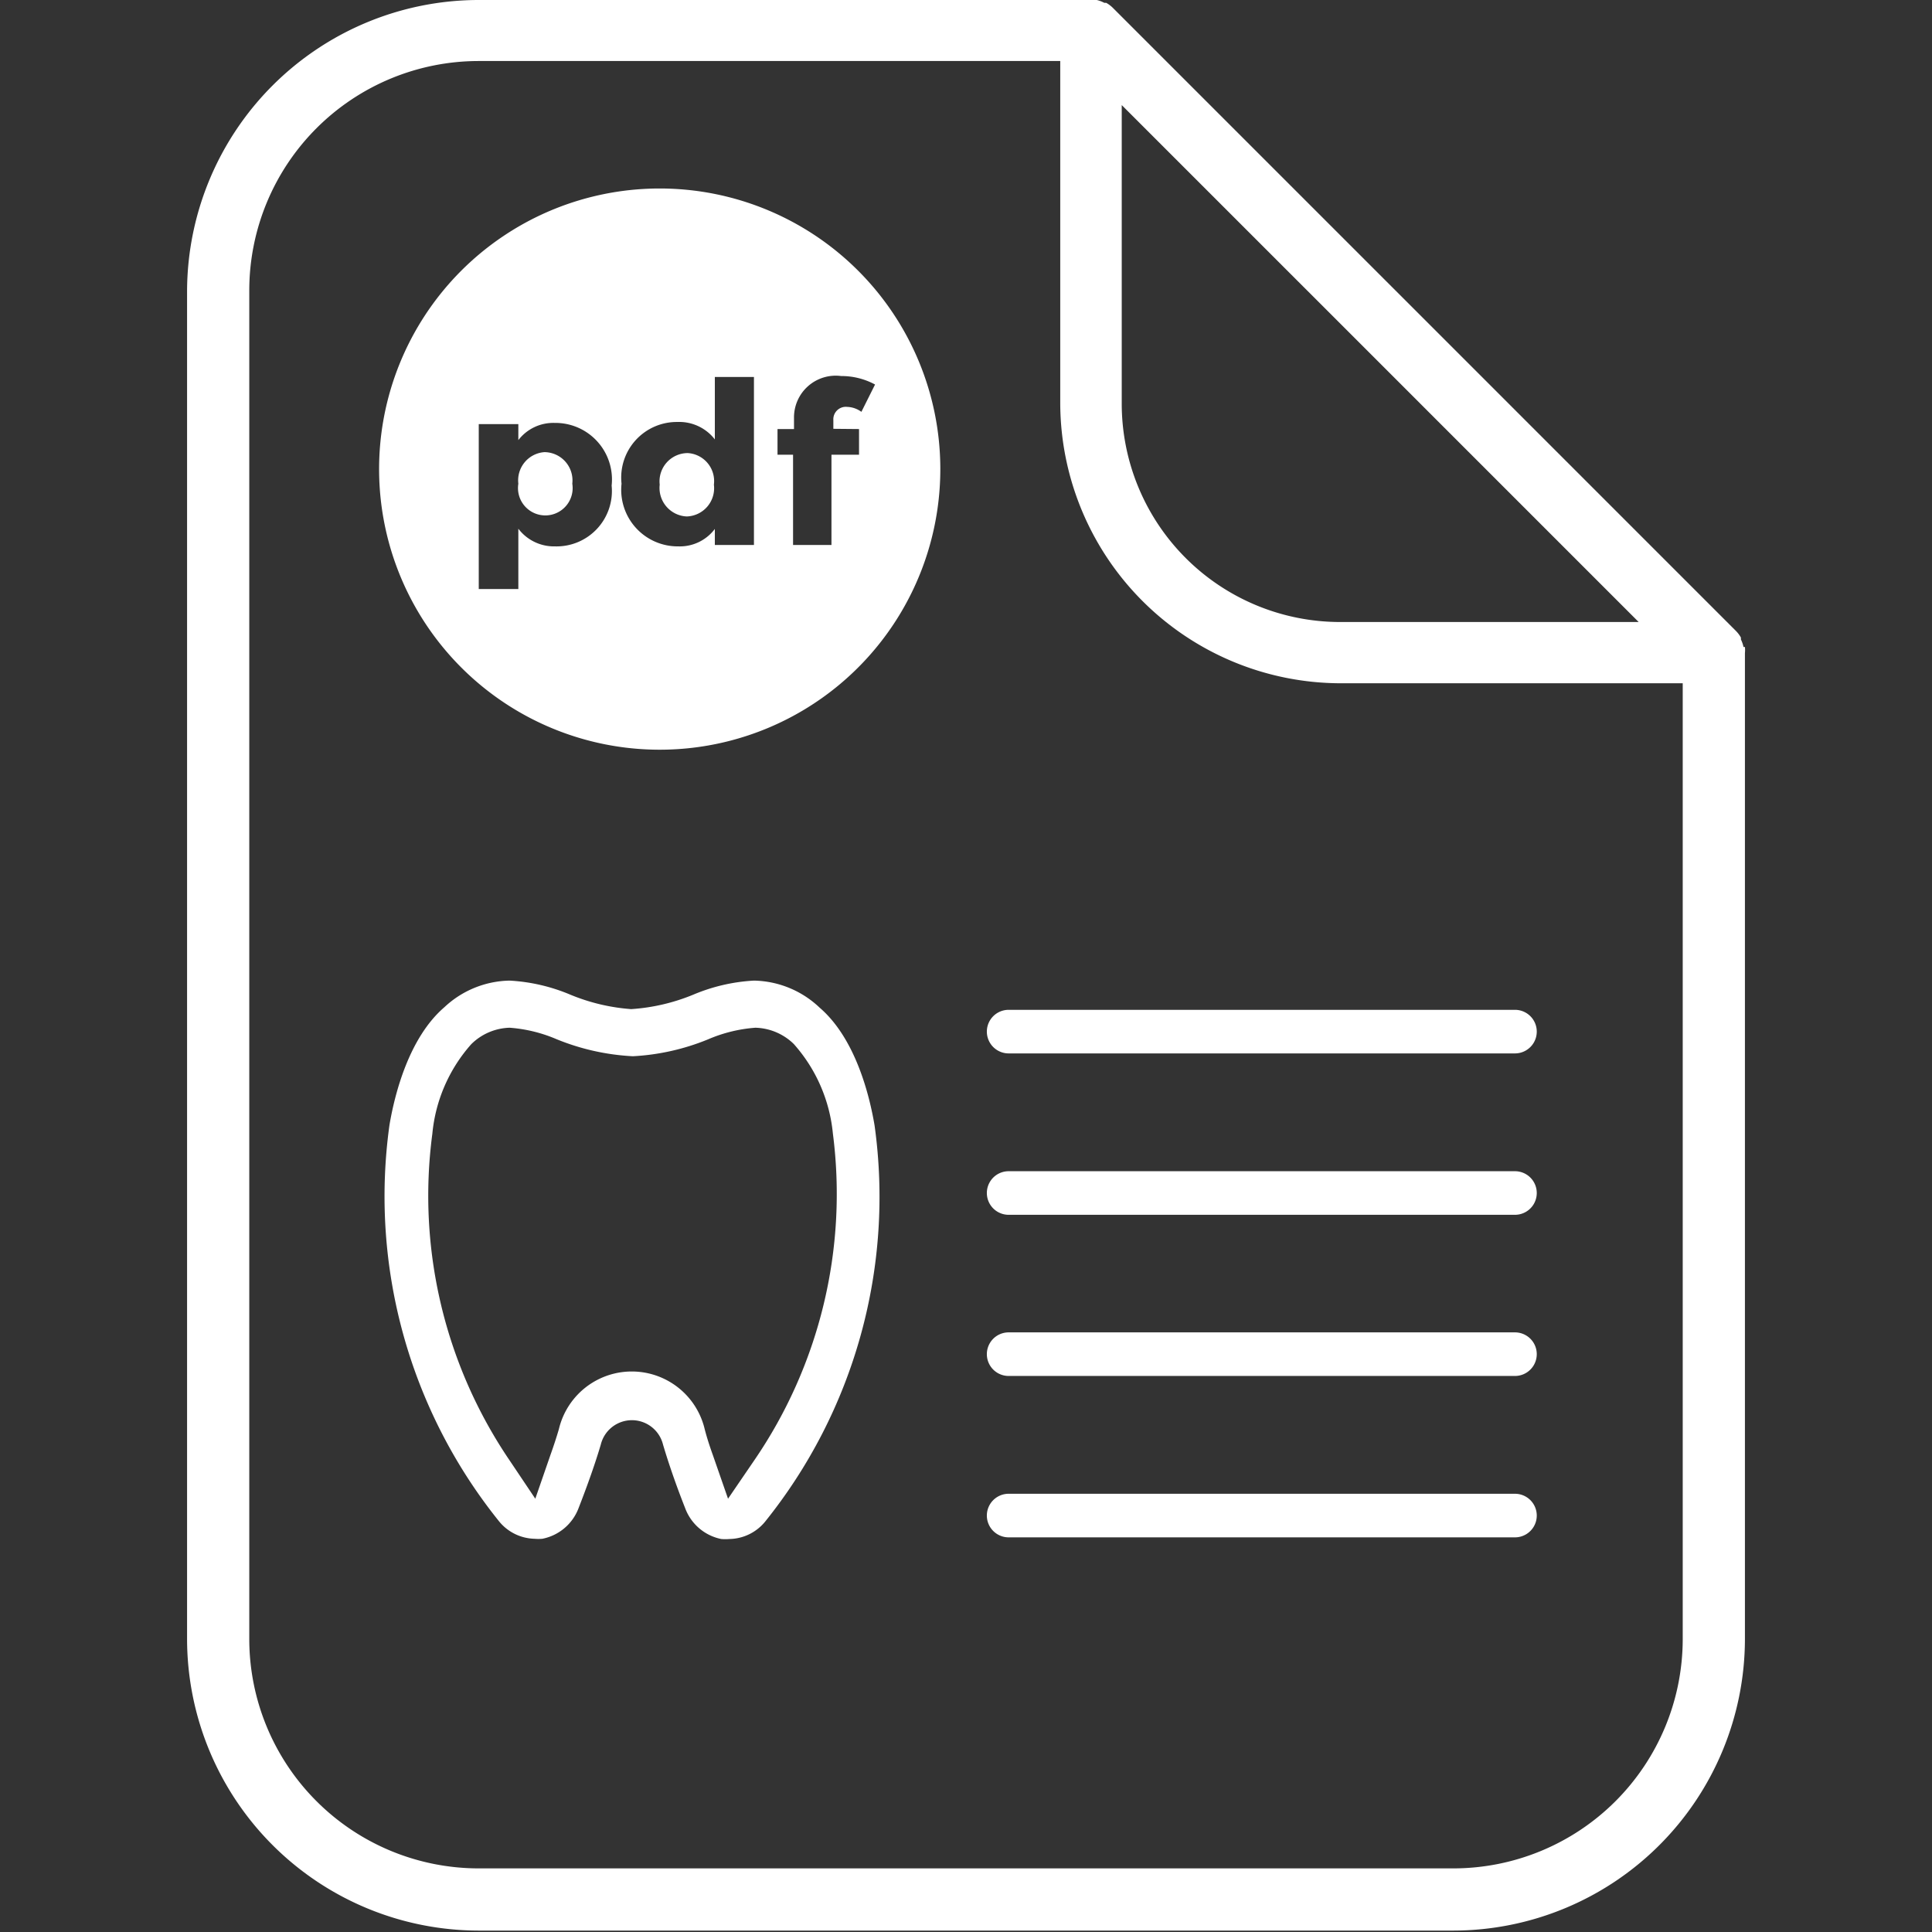
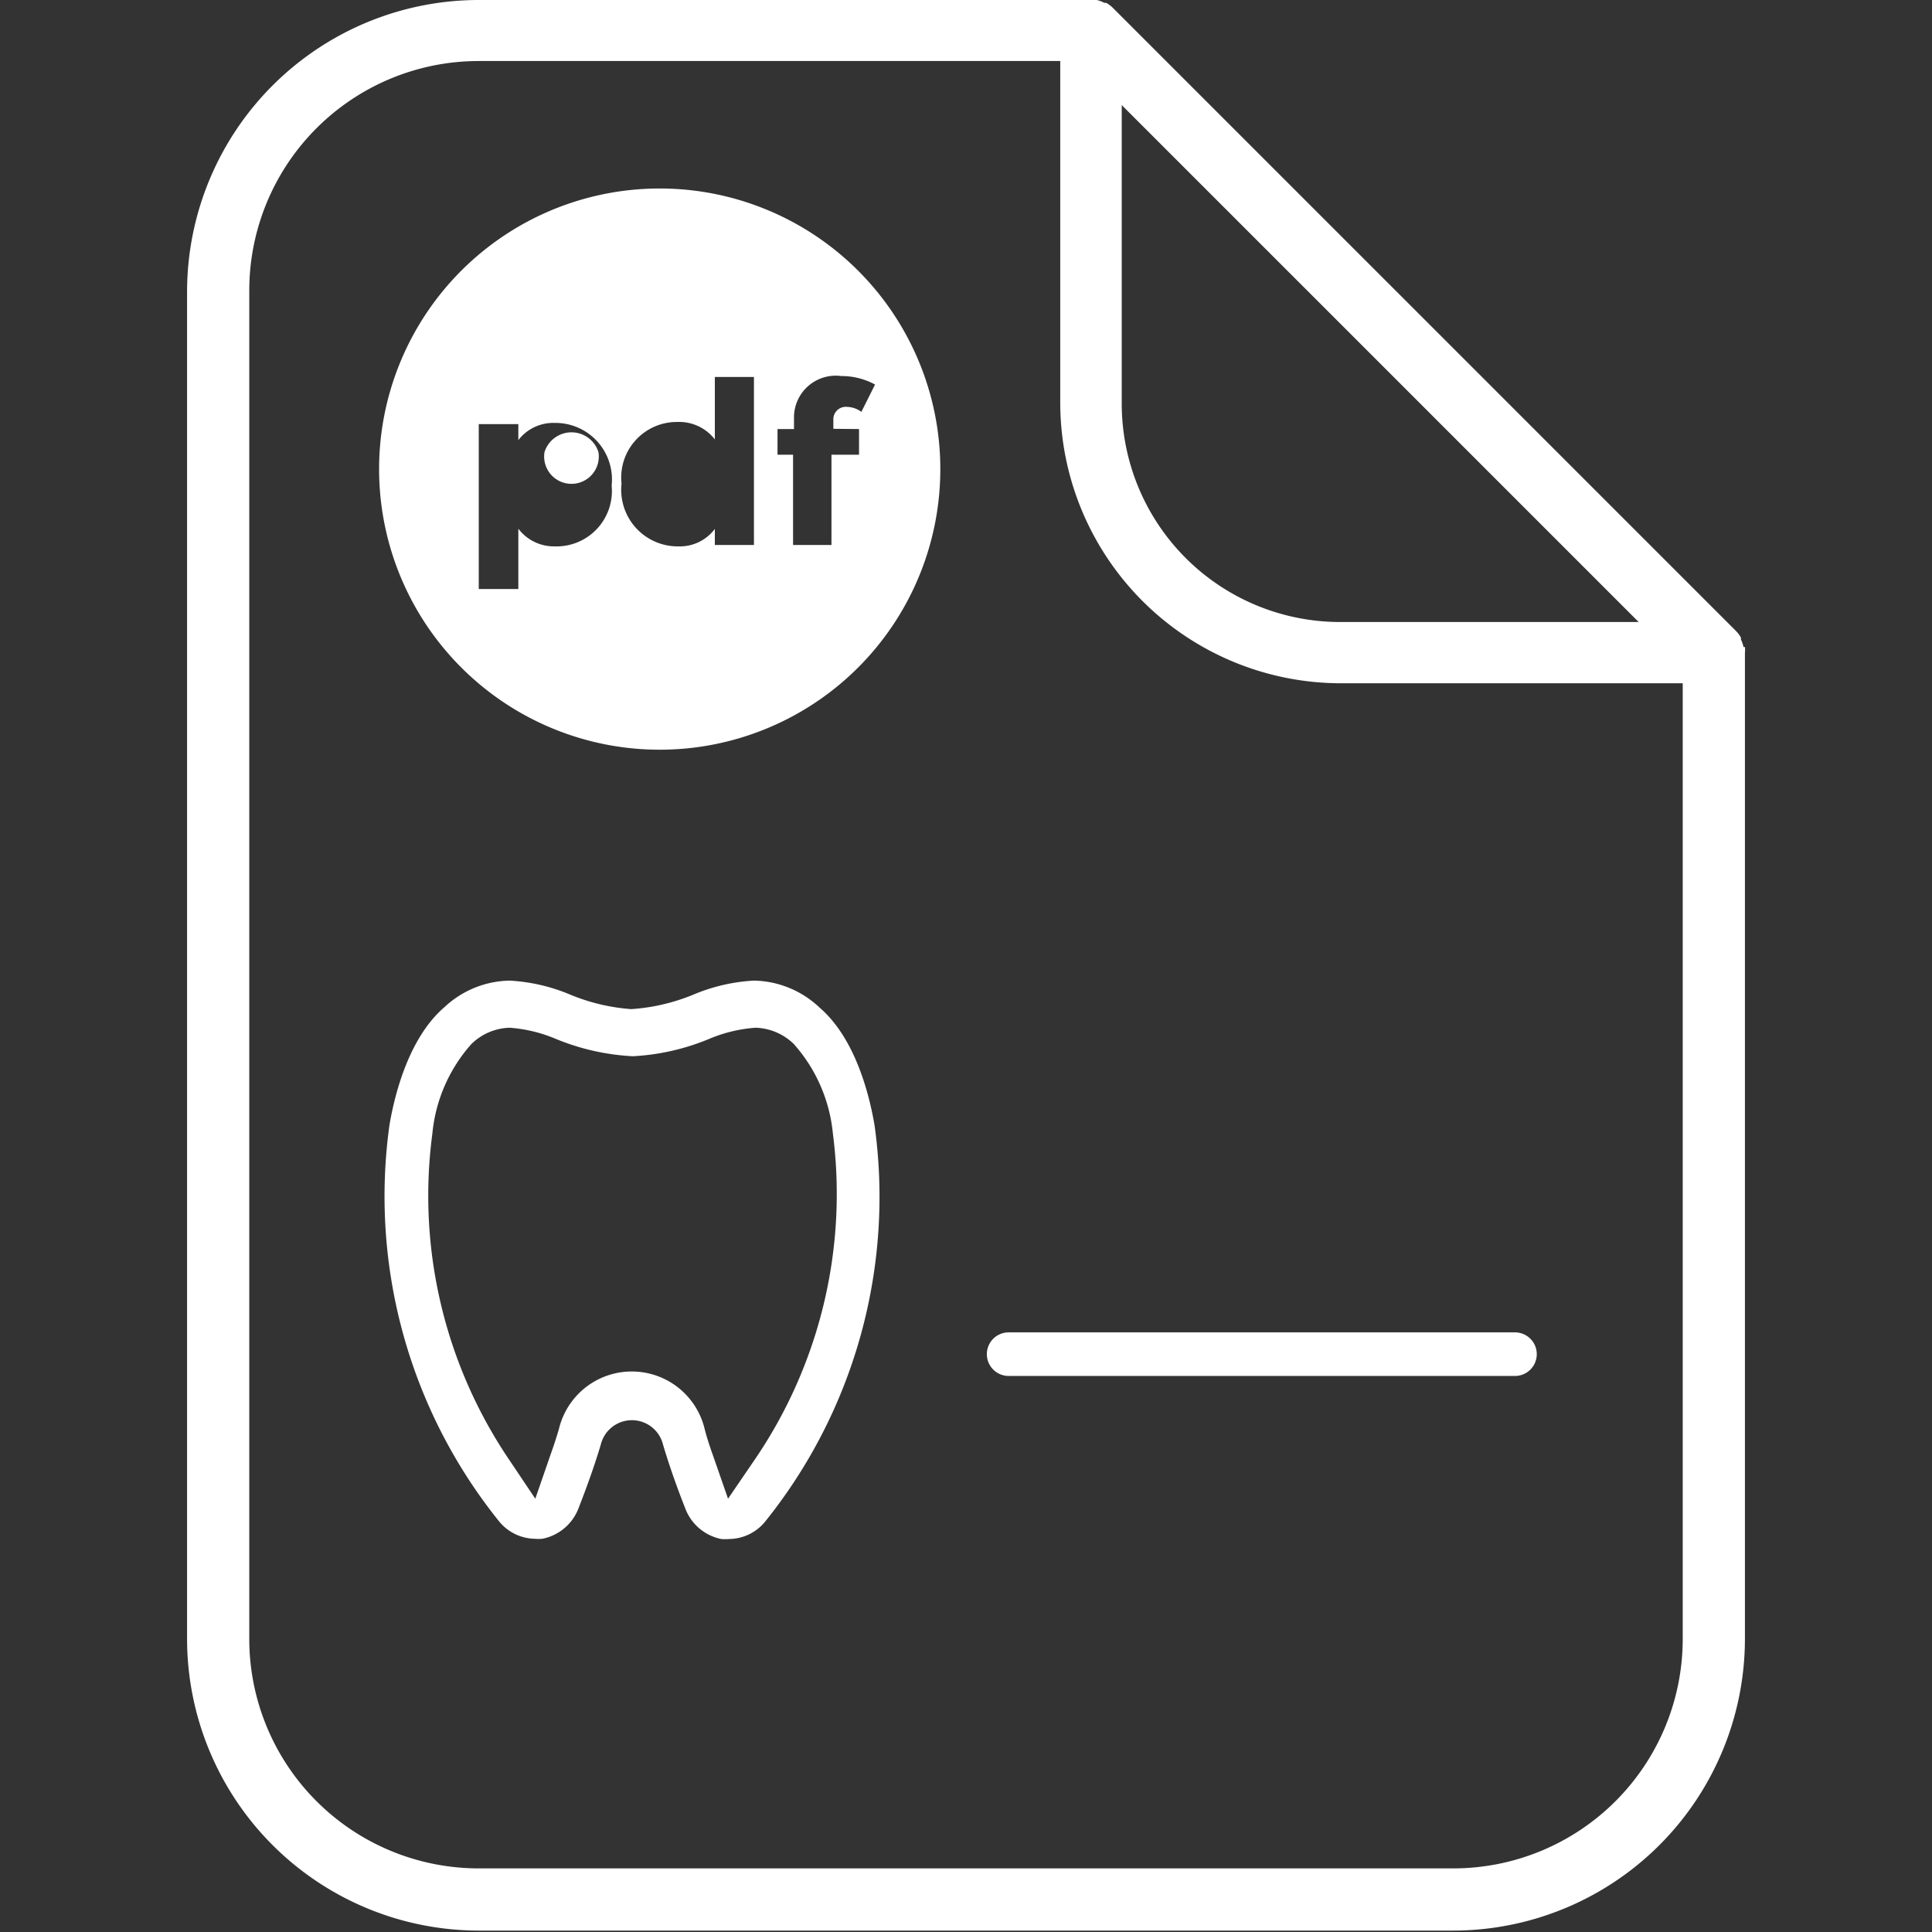
<svg xmlns="http://www.w3.org/2000/svg" id="Layer_1" data-name="Layer 1" viewBox="0 0 82 82">
  <rect x="0" y="0" width="82" height="82" fill="#333333" stroke="none" />
  <defs>
    <style>.cls-1{fill:#fff;}</style>
  </defs>
  <title>IconsArtboard 1</title>
  <path class="cls-1" d="M74,27.46a1.35,1.35,0,0,0-.11-.32l0-.08a1.32,1.32,0,0,0-.21-.28L47.23.33a1.32,1.32,0,0,0-.28-.21l-.08,0A1.33,1.33,0,0,0,46.55,0h0l-.25,0h-26A12.39,12.39,0,0,0,7.94,12.32V69.57A12.39,12.39,0,0,0,20.31,81.94H61.69A12.39,12.39,0,0,0,74.06,69.57V27.72a1.27,1.27,0,0,0,0-.26h0ZM69.55,26.4H56.87a9.27,9.27,0,0,1-9.26-9.26V4.46ZM61.69,79.3H20.31a9.74,9.74,0,0,1-9.73-9.73V12.32a9.74,9.74,0,0,1,9.73-9.73H45V17.14A11.92,11.92,0,0,0,56.87,29H71.42V69.57A9.74,9.74,0,0,1,61.69,79.3Z" />
-   <path class="cls-1" d="M64.3,44.71H42.81a.92.92,0,1,1,0-1.85H64.3a.92.92,0,1,1,0,1.85Z" />
-   <path class="cls-1" d="M64.3,51.56H42.81a.92.92,0,0,1,0-1.85H64.3a.92.92,0,0,1,0,1.85Z" />
  <path class="cls-1" d="M64.3,58.4H42.81a.92.92,0,0,1,0-1.85H64.3a.92.92,0,0,1,0,1.85Z" />
-   <path class="cls-1" d="M64.3,65.25H42.81a.92.92,0,0,1,0-1.85H64.3a.92.92,0,0,1,0,1.85Z" />
  <path class="cls-1" d="M28,8A11.91,11.91,0,1,0,39.91,19.87,11.91,11.91,0,0,0,28,8ZM23.55,23.19A1.9,1.9,0,0,1,22,22.44V25H20.32V18H22v.68a1.87,1.87,0,0,1,1.54-.73,2.4,2.4,0,0,1,2.42,2.66A2.35,2.35,0,0,1,23.55,23.19ZM32,23.13H30.34v-.68a1.86,1.86,0,0,1-1.55.74,2.4,2.4,0,0,1-2.41-2.66,2.36,2.36,0,0,1,2.37-2.62,1.91,1.91,0,0,1,1.59.74V16H32Zm4.46-4.92V19.3H35.29v3.83H33.66V19.3H33V18.21h.7v-.48a1.77,1.77,0,0,1,2-1.77,3,3,0,0,1,1.44.36l-.58,1.16a1.07,1.07,0,0,0-.6-.21.53.53,0,0,0-.59.56v.37Z" />
-   <path class="cls-1" d="M23.11,19.19A1.2,1.2,0,0,0,22,20.53a1.16,1.16,0,1,0,2.29,0A1.2,1.2,0,0,0,23.11,19.19Z" />
-   <path class="cls-1" d="M29.19,19.23A1.2,1.2,0,0,0,28,20.57a1.21,1.21,0,0,0,1.15,1.35,1.2,1.2,0,0,0,1.15-1.35A1.19,1.19,0,0,0,29.19,19.23Z" />
+   <path class="cls-1" d="M23.11,19.19a1.16,1.16,0,1,0,2.29,0A1.2,1.2,0,0,0,23.11,19.19Z" />
  <path class="cls-1" d="M22.68,65.31a1.91,1.91,0,0,0,.34,0A2.07,2.07,0,0,0,24.56,64c.39-1,.71-1.91.94-2.69a1.36,1.36,0,0,1,2.64,0c.24.81.55,1.71.94,2.7a2.07,2.07,0,0,0,1.53,1.31,2,2,0,0,0,.35,0,2,2,0,0,0,1.5-.72,22,22,0,0,0,4.66-16.83c-.22-1.31-.82-3.7-2.33-5A4.15,4.15,0,0,0,32,41.62a7.69,7.69,0,0,0-2.56.59,8.32,8.32,0,0,1-2.65.62,8.31,8.31,0,0,1-2.6-.62,7.69,7.69,0,0,0-2.56-.59,4.15,4.15,0,0,0-2.77,1.13c-1.51,1.3-2.11,3.7-2.33,5a22,22,0,0,0,4.66,16.83A2,2,0,0,0,22.68,65.31ZM18.35,48.12A6.66,6.66,0,0,1,20,44.32a2.41,2.41,0,0,1,1.63-.7,6.2,6.2,0,0,1,2,.49,9.87,9.87,0,0,0,3.23.72,9.74,9.74,0,0,0,3.2-.72,6.23,6.23,0,0,1,2-.49,2.42,2.42,0,0,1,1.63.69,6.67,6.67,0,0,1,1.66,3.8A20,20,0,0,1,32,62L30.9,63.61l-.64-1.84c-.14-.39-.26-.76-.35-1.11a3.18,3.18,0,0,0-6.19,0c-.1.34-.22.71-.36,1.1l-.64,1.85L21.64,62A20,20,0,0,1,18.35,48.12Z" />
</svg>